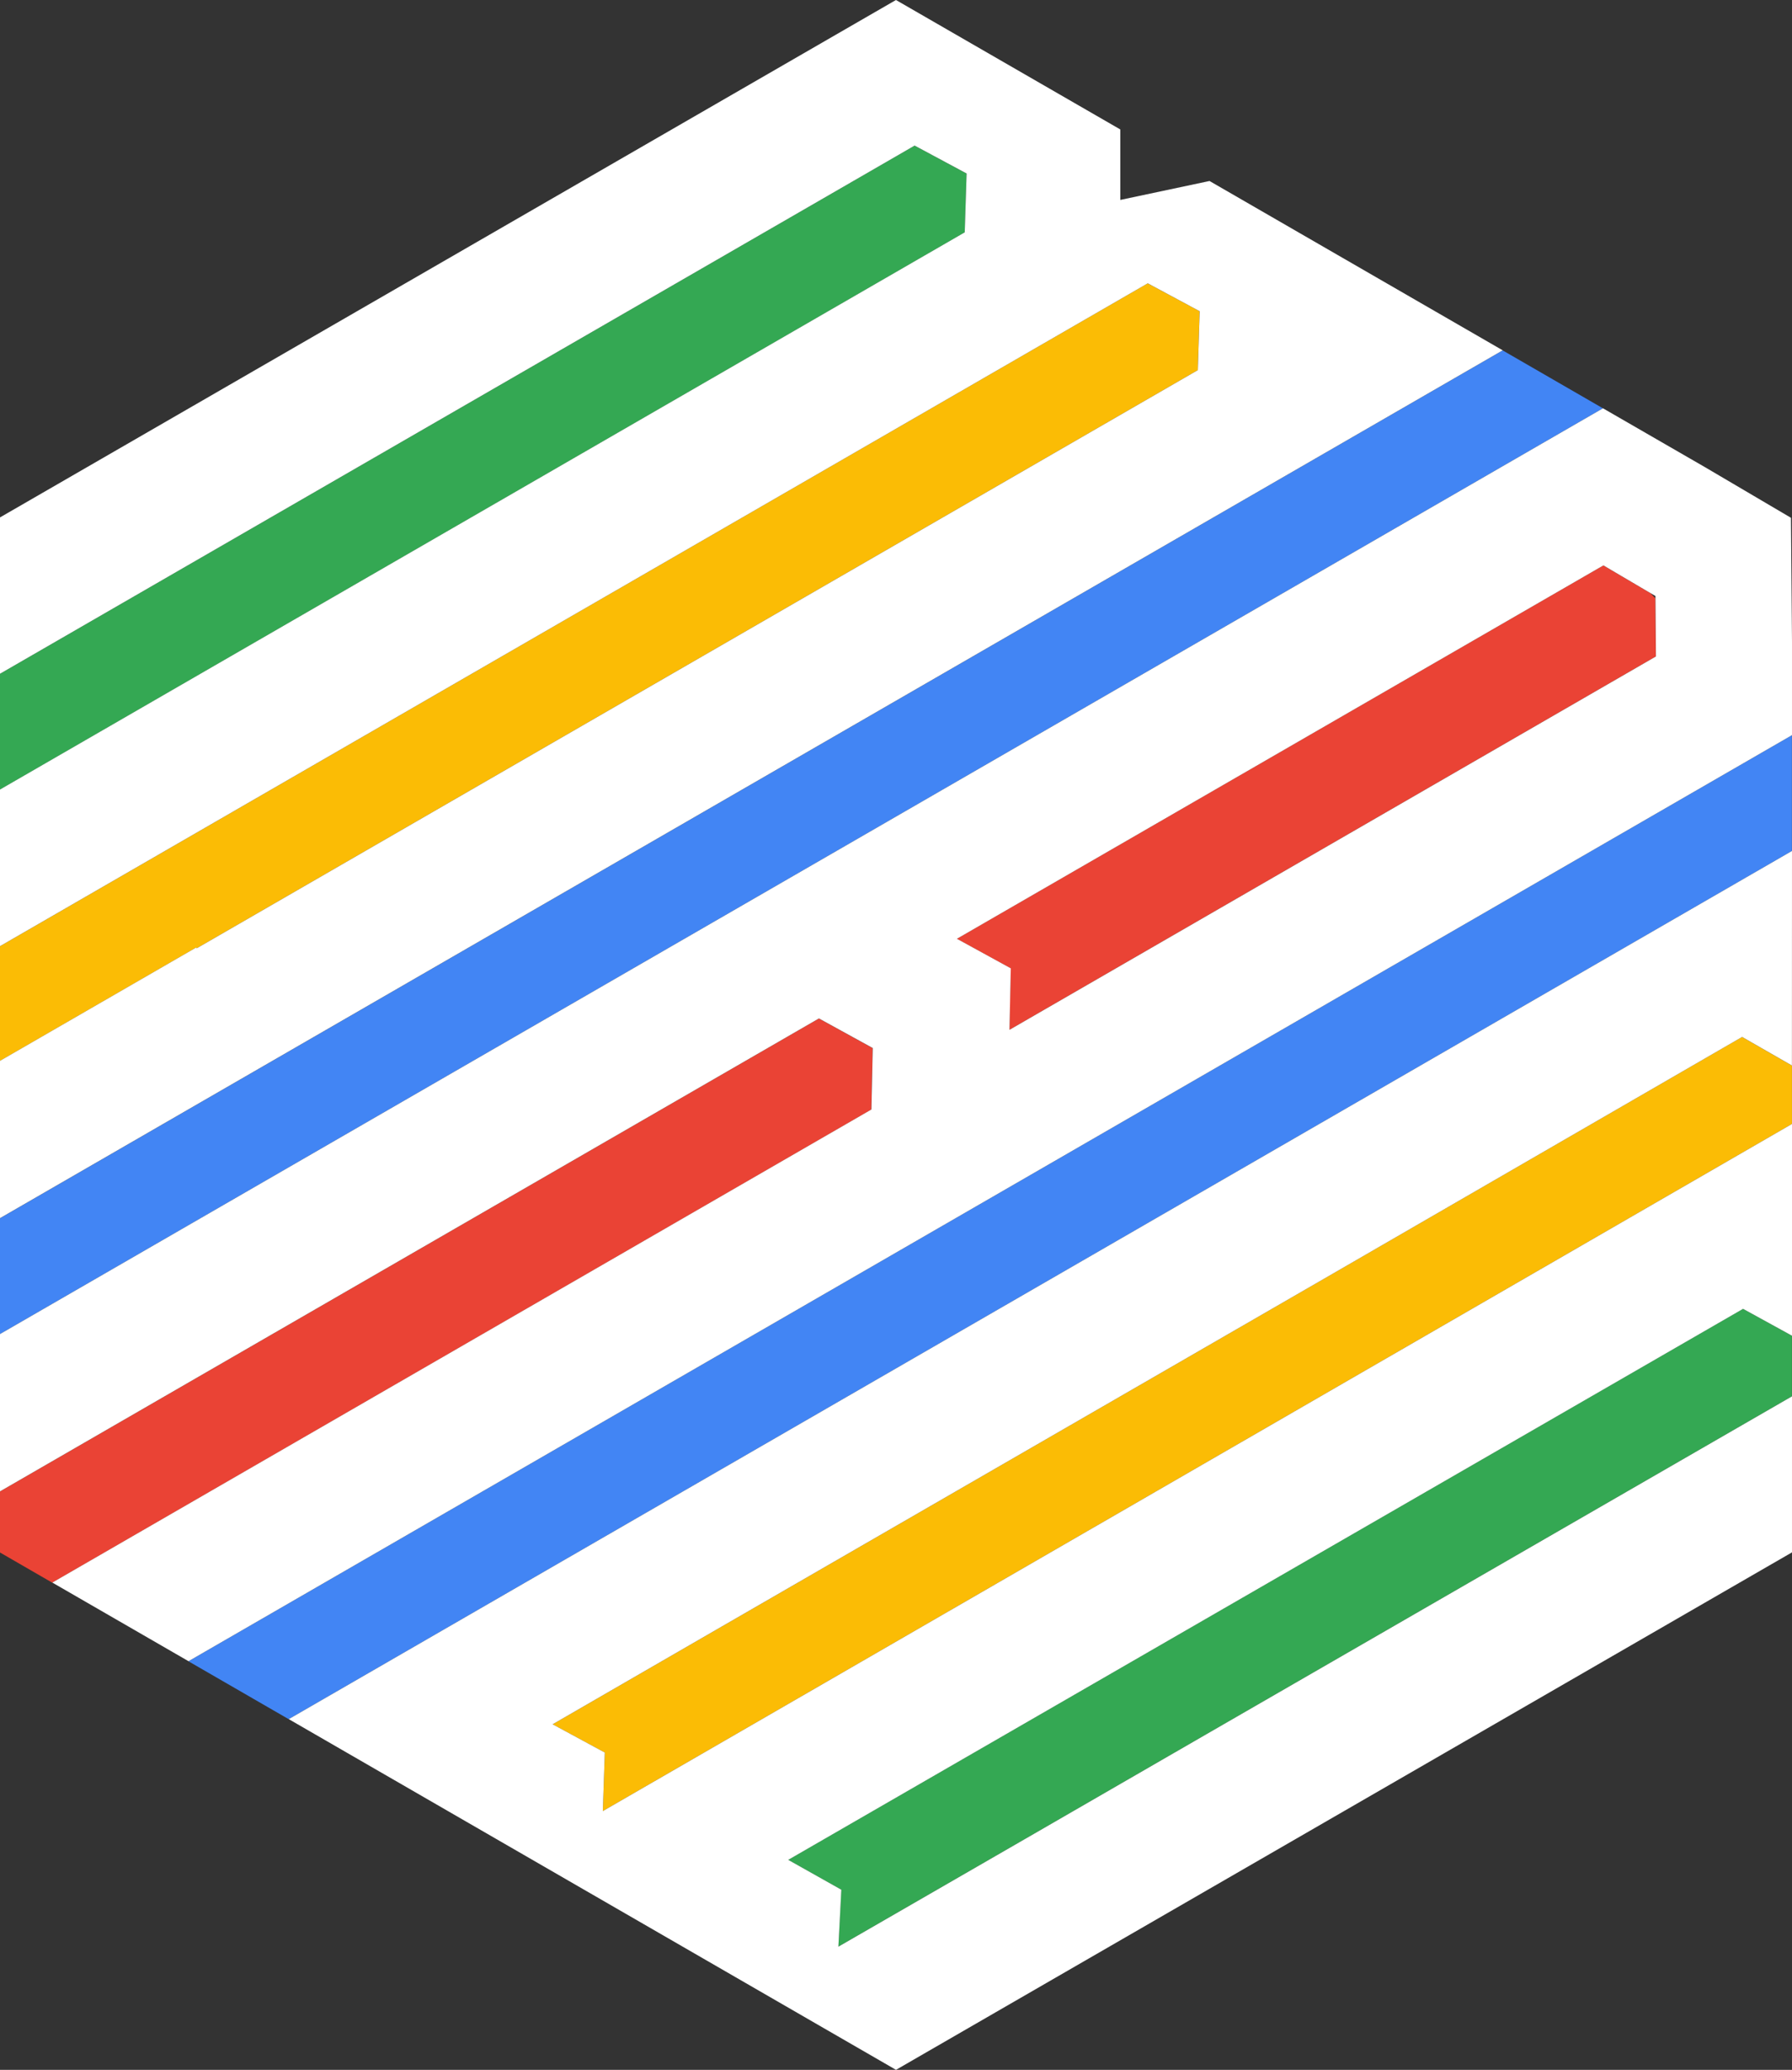
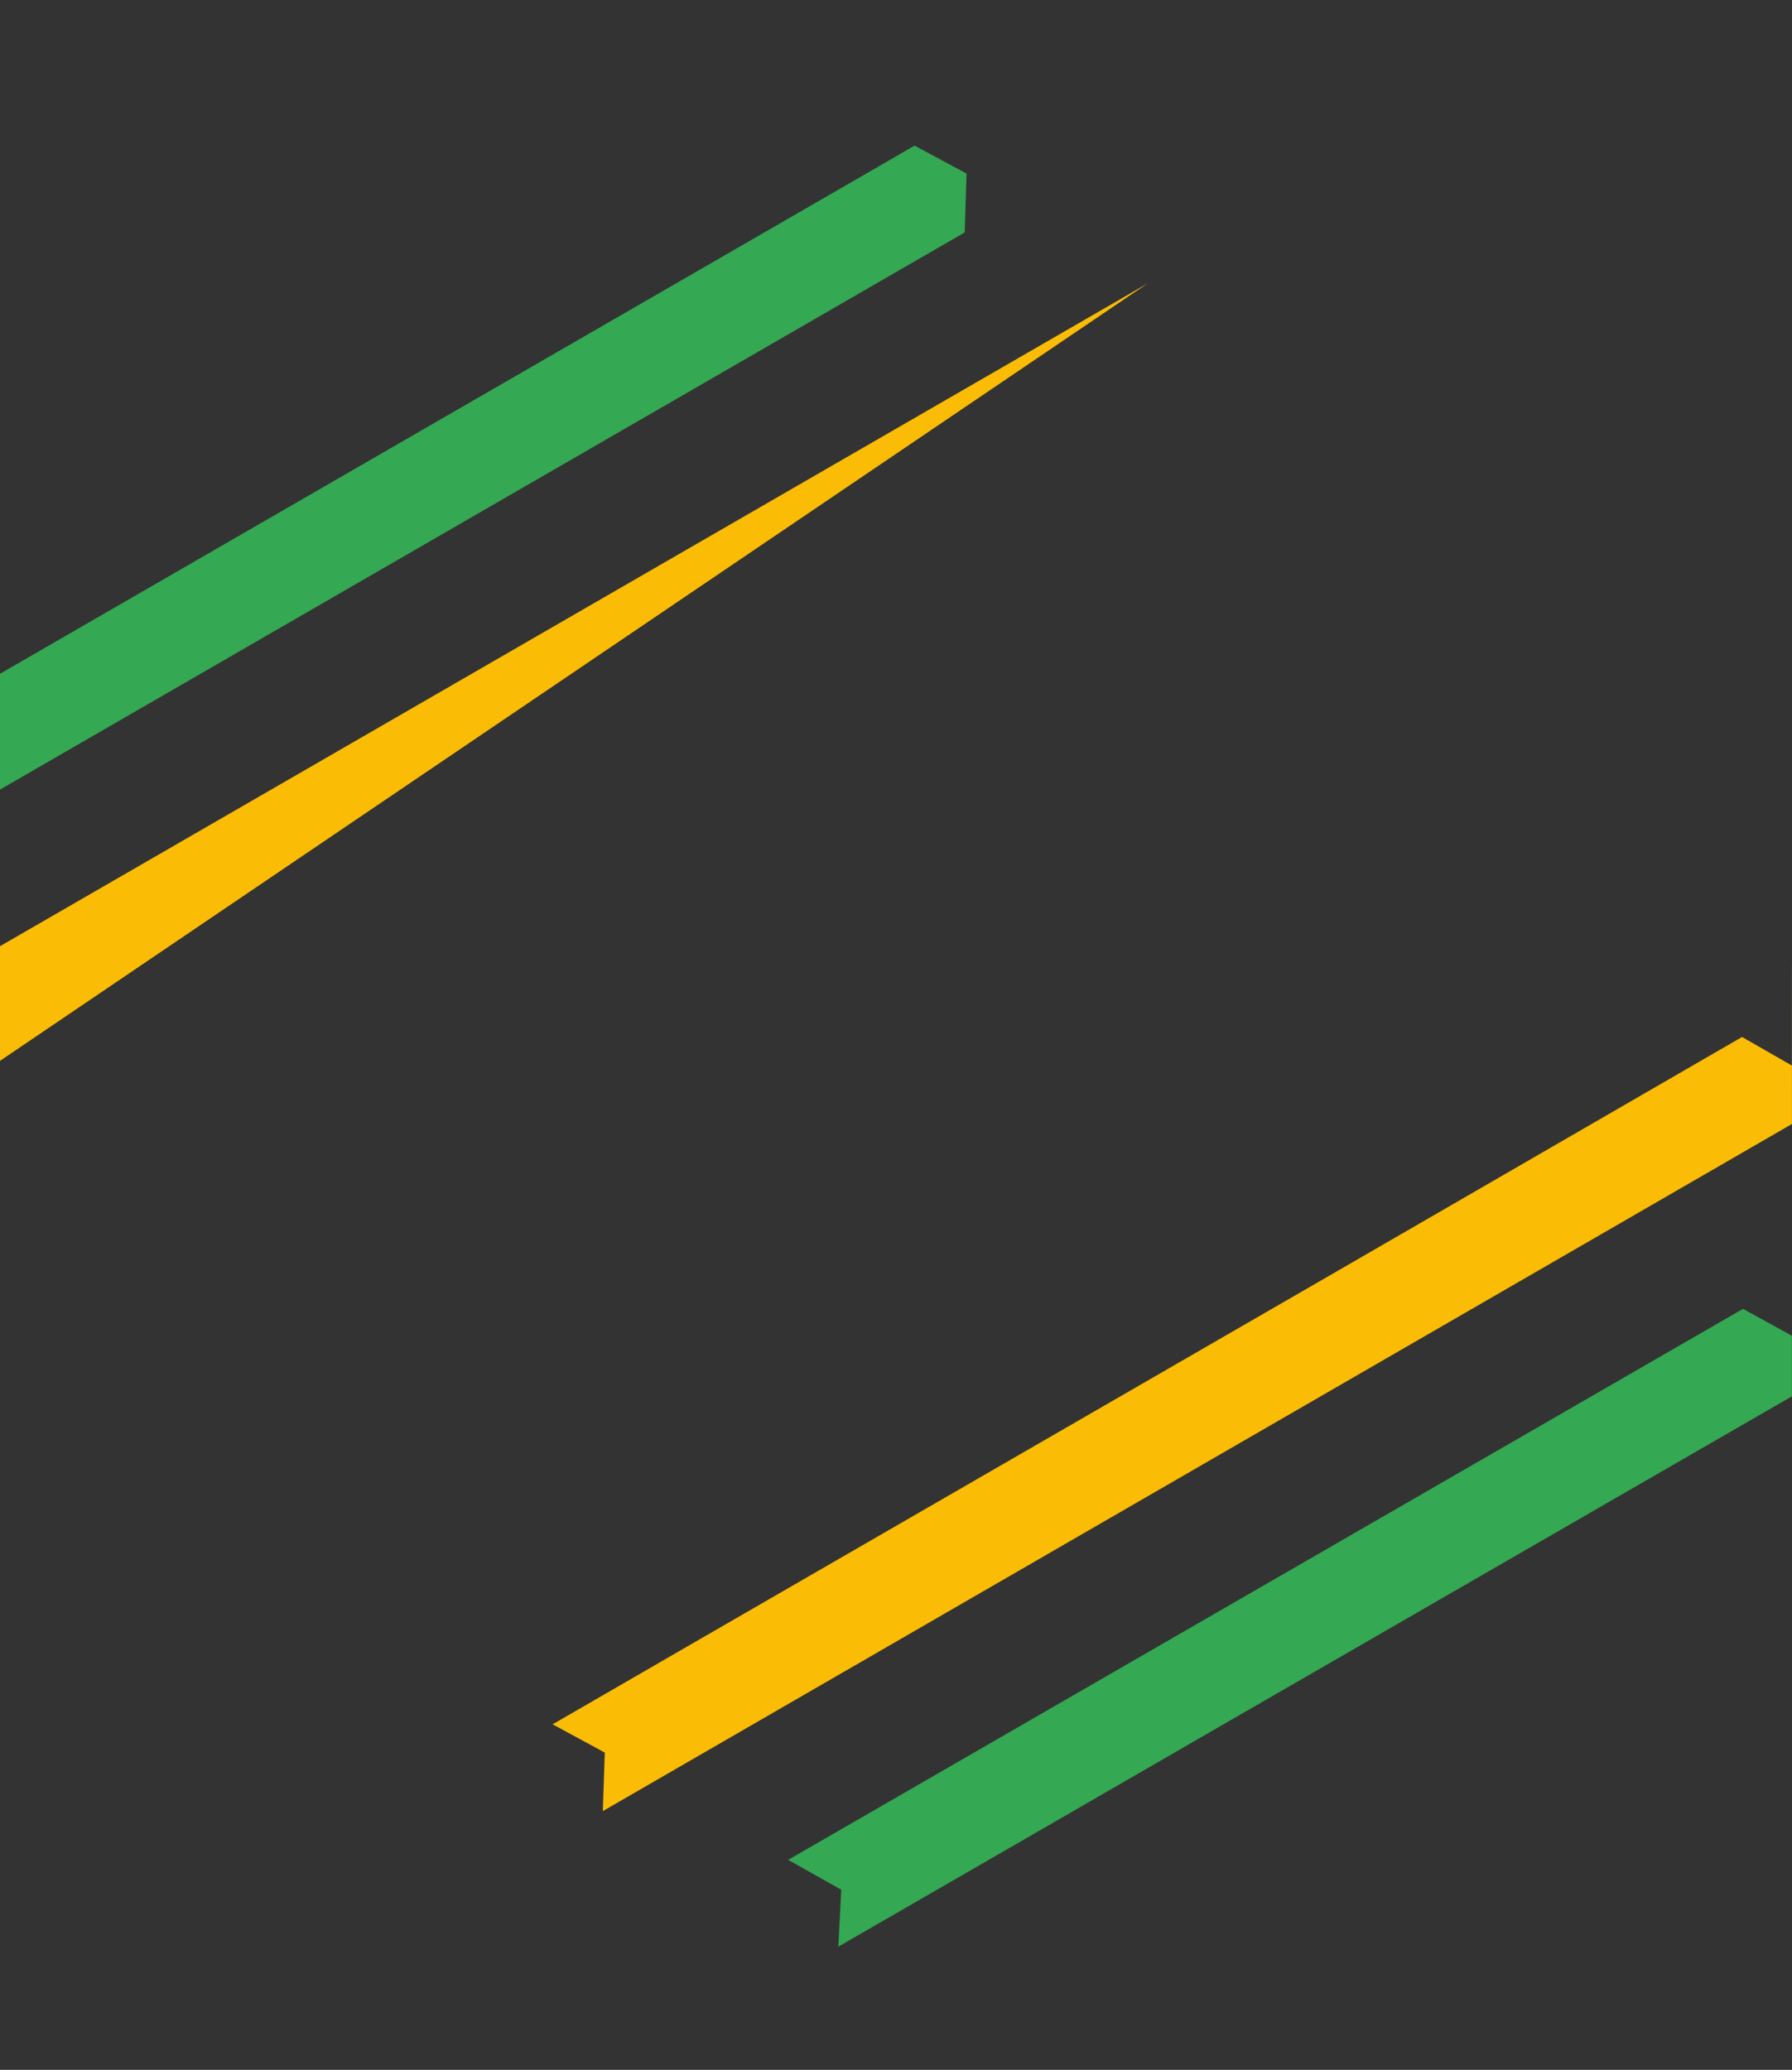
<svg xmlns="http://www.w3.org/2000/svg" xmlns:ns1="http://www.inkscape.org/namespaces/inkscape" xmlns:ns2="http://sodipodi.sourceforge.net/DTD/sodipodi-0.dtd" width="46.874mm" height="54.126mm" viewBox="0 0 46.874 54.126" version="1.1" id="svg7387" ns1:version="1.0.2-2 (e86c870879, 2021-01-15)" ns2:docname="marketingadvantedge_icon-1.svg">
  <rect x="0" y="0" width="46.874" height="54.126" fill="#333333" stroke="none" />
  <ns2:namedview pagecolor="#ffffff" bordercolor="#666666" borderopacity="1" objecttolerance="10" gridtolerance="10" guidetolerance="10" ns1:pageopacity="0" ns1:pageshadow="2" ns1:window-width="1920" ns1:window-height="1017" id="namedview20" showgrid="false" ns1:zoom="2.922572" ns1:cx="81.263652" ns1:cy="96.1557" ns1:window-x="-8" ns1:window-y="-8" ns1:window-maximized="1" ns1:current-layer="layer1" />
  <defs id="defs7381">
    <clipPath id="clipPath22756">
-       <path ns1:connector-curvature="0" id="path22758" d="m 5915.976,2507.517 -23.437,13.531 v 27.063 l 23.437,13.531 23.438,-13.531 v -27.063 l -15.236,-8.796 -2.334,0.495 v -1.843 z" style="opacity:1;fill:#ffffff;fill-opacity:1;stroke:none;stroke-width:1.333;stroke-linecap:round;stroke-linejoin:round;stroke-miterlimit:4;stroke-dasharray:none;stroke-opacity:1;paint-order:stroke fill markers" />
-     </clipPath>
+       </clipPath>
    <clipPath id="clipPath22689">
      <path style="opacity:1;fill:#ffffff;fill-opacity:1;stroke:none;stroke-width:1.333;stroke-linecap:round;stroke-linejoin:round;stroke-miterlimit:4;stroke-dasharray:none;stroke-opacity:1;paint-order:stroke fill markers" d="m 5915.976,2507.517 -23.437,13.531 v 27.063 l 23.437,13.531 23.437,-13.531 v -27.063 l -15.236,-8.796 -2.334,0.495 v -1.843 z" id="path22691" ns1:connector-curvature="0" />
    </clipPath>
  </defs>
  <g ns1:label="Layer 1" ns1:groupmode="layer" id="layer1" transform="translate(8.318,-4.598)">
    <g transform="translate(-6066.02,-3104.933)" id="g8049-7-1" style="display:inline">
      <g transform="translate(174.625)" id="g8045-0-9">
        <path id="path8037-3-4" d="m 5907,3113.339 -1.639,0.947 -22.286,12.865 v 3.029 l 11.963,-6.907 13.273,-7.664 0.049,-1.539 z m 21.669,30.418 -24.976,14.409 1.389,0.781 -0.077,1.489 4.907,-2.83 4.719,-2.725 15.318,-8.836 v -1.585 z m -29.059,15.915 5.169,2.985 h 5e-4 z" style="fill:#34a853;fill-opacity:1;stroke:none;stroke-width:0.265px;stroke-linecap:butt;stroke-linejoin:miter;stroke-opacity:1" ns1:connector-curvature="0" />
-         <path id="path8039-9-9" d="m 5913.097,3116.941 -13.273,7.664 -13.634,7.872 -3.115,1.798 v 5.676 l 5e-4,-5e-4 v -2.677 l 5.13,-2.962 0.019,0.017 13.273,-7.663 12.911,-7.455 0.049,-1.54 z m 16.852,17.833 -10e-4,6e-4 -5e-4,2.62 -1.303,-0.747 -10.503,6.073 v 0 l -16.744,9.667 -3.866,2.234 1.365,0.739 -0.052,1.531 31.106,-17.969 z" style="fill:#fbbc05;fill-opacity:1;stroke:none;stroke-width:0.265px;stroke-linecap:butt;stroke-linejoin:miter;stroke-opacity:1" ns1:connector-curvature="0" />
-         <path id="path8041-8-9" d="m 5922.383,3118.694 -39.308,22.695 v -0.765 l -5e-4,5e-4 v 3.793 l 41.931,-24.209 z m 7.566,10.063 -41.943,24.216 2.622,1.514 39.321,-22.703 z m 0,3.027 -5e-4,1.349 h 5e-4 z" style="fill:#4285f4;fill-opacity:1;stroke:none;stroke-width:0.265px;stroke-linecap:butt;stroke-linejoin:miter;stroke-opacity:1" ns1:connector-curvature="0" />
-         <path id="path8043-6-4" d="m 5925.016,3124.317 -16.912,9.764 1.41,0.773 -0.035,1.608 16.91,-9.764 -0.011,-1.521 -0.131,-0.136 z m -20.519,11.848 -21.422,12.368 v 1.594 l 1.369,0.791 21.425,-12.371 0.035,-1.607 z" style="fill:#ea4335;fill-opacity:1;stroke:none;stroke-width:0.265px;stroke-linecap:butt;stroke-linejoin:miter;stroke-opacity:1" ns1:connector-curvature="0" />
+         <path id="path8039-9-9" d="m 5913.097,3116.941 -13.273,7.664 -13.634,7.872 -3.115,1.798 v 5.676 l 5e-4,-5e-4 v -2.677 z m 16.852,17.833 -10e-4,6e-4 -5e-4,2.62 -1.303,-0.747 -10.503,6.073 v 0 l -16.744,9.667 -3.866,2.234 1.365,0.739 -0.052,1.531 31.106,-17.969 z" style="fill:#fbbc05;fill-opacity:1;stroke:none;stroke-width:0.265px;stroke-linecap:butt;stroke-linejoin:miter;stroke-opacity:1" ns1:connector-curvature="0" />
      </g>
-       <path ns1:connector-curvature="0" id="path8047-5-5" d="m 6081.138,3109.531 -23.437,13.531 v 4.088 l 22.286,-12.865 1.639,-0.947 1.36,0.73 -0.049,1.539 -13.273,7.664 -11.963,6.907 v 4.096 l 3.115,-1.798 13.635,-7.872 13.273,-7.664 1.359,0.73 -0.049,1.54 -12.911,7.455 -13.273,7.663 -0.019,-0.018 -5.13,2.962 v 4.114 l 39.308,-22.694 -7.669,-4.428 -2.334,0.495 v -1.843 z m 18.494,10.677 -41.931,24.209 v 4.114 l 21.422,-12.368 1.408,0.774 -0.035,1.607 -21.425,12.371 3.562,2.056 41.943,-24.216 v -2.443 l -0.027,-3.241 -2.241,-1.319 z m 0.011,4.108 1.361,0.801 0.013,1.58 -16.91,9.764 0.035,-1.608 -1.41,-0.773 z m 4.933,7.467 -39.321,22.703 15.884,9.171 23.437,-13.532 v -4.08 l -15.318,8.836 -4.719,2.725 -4.907,2.83 0.077,-1.489 -1.389,-0.781 24.976,-14.409 1.28,0.703 v -5.538 l -31.106,17.969 0.052,-1.531 -1.365,-0.739 3.866,-2.234 16.745,-9.667 v 0 l 10.503,-6.073 1.303,0.747 v 0.16 z" clip-path="none" style="fill:#ffffff;fill-opacity:1;stroke:none;stroke-width:0.255px;stroke-linecap:butt;stroke-linejoin:miter;stroke-opacity:1" />
    </g>
  </g>
</svg>